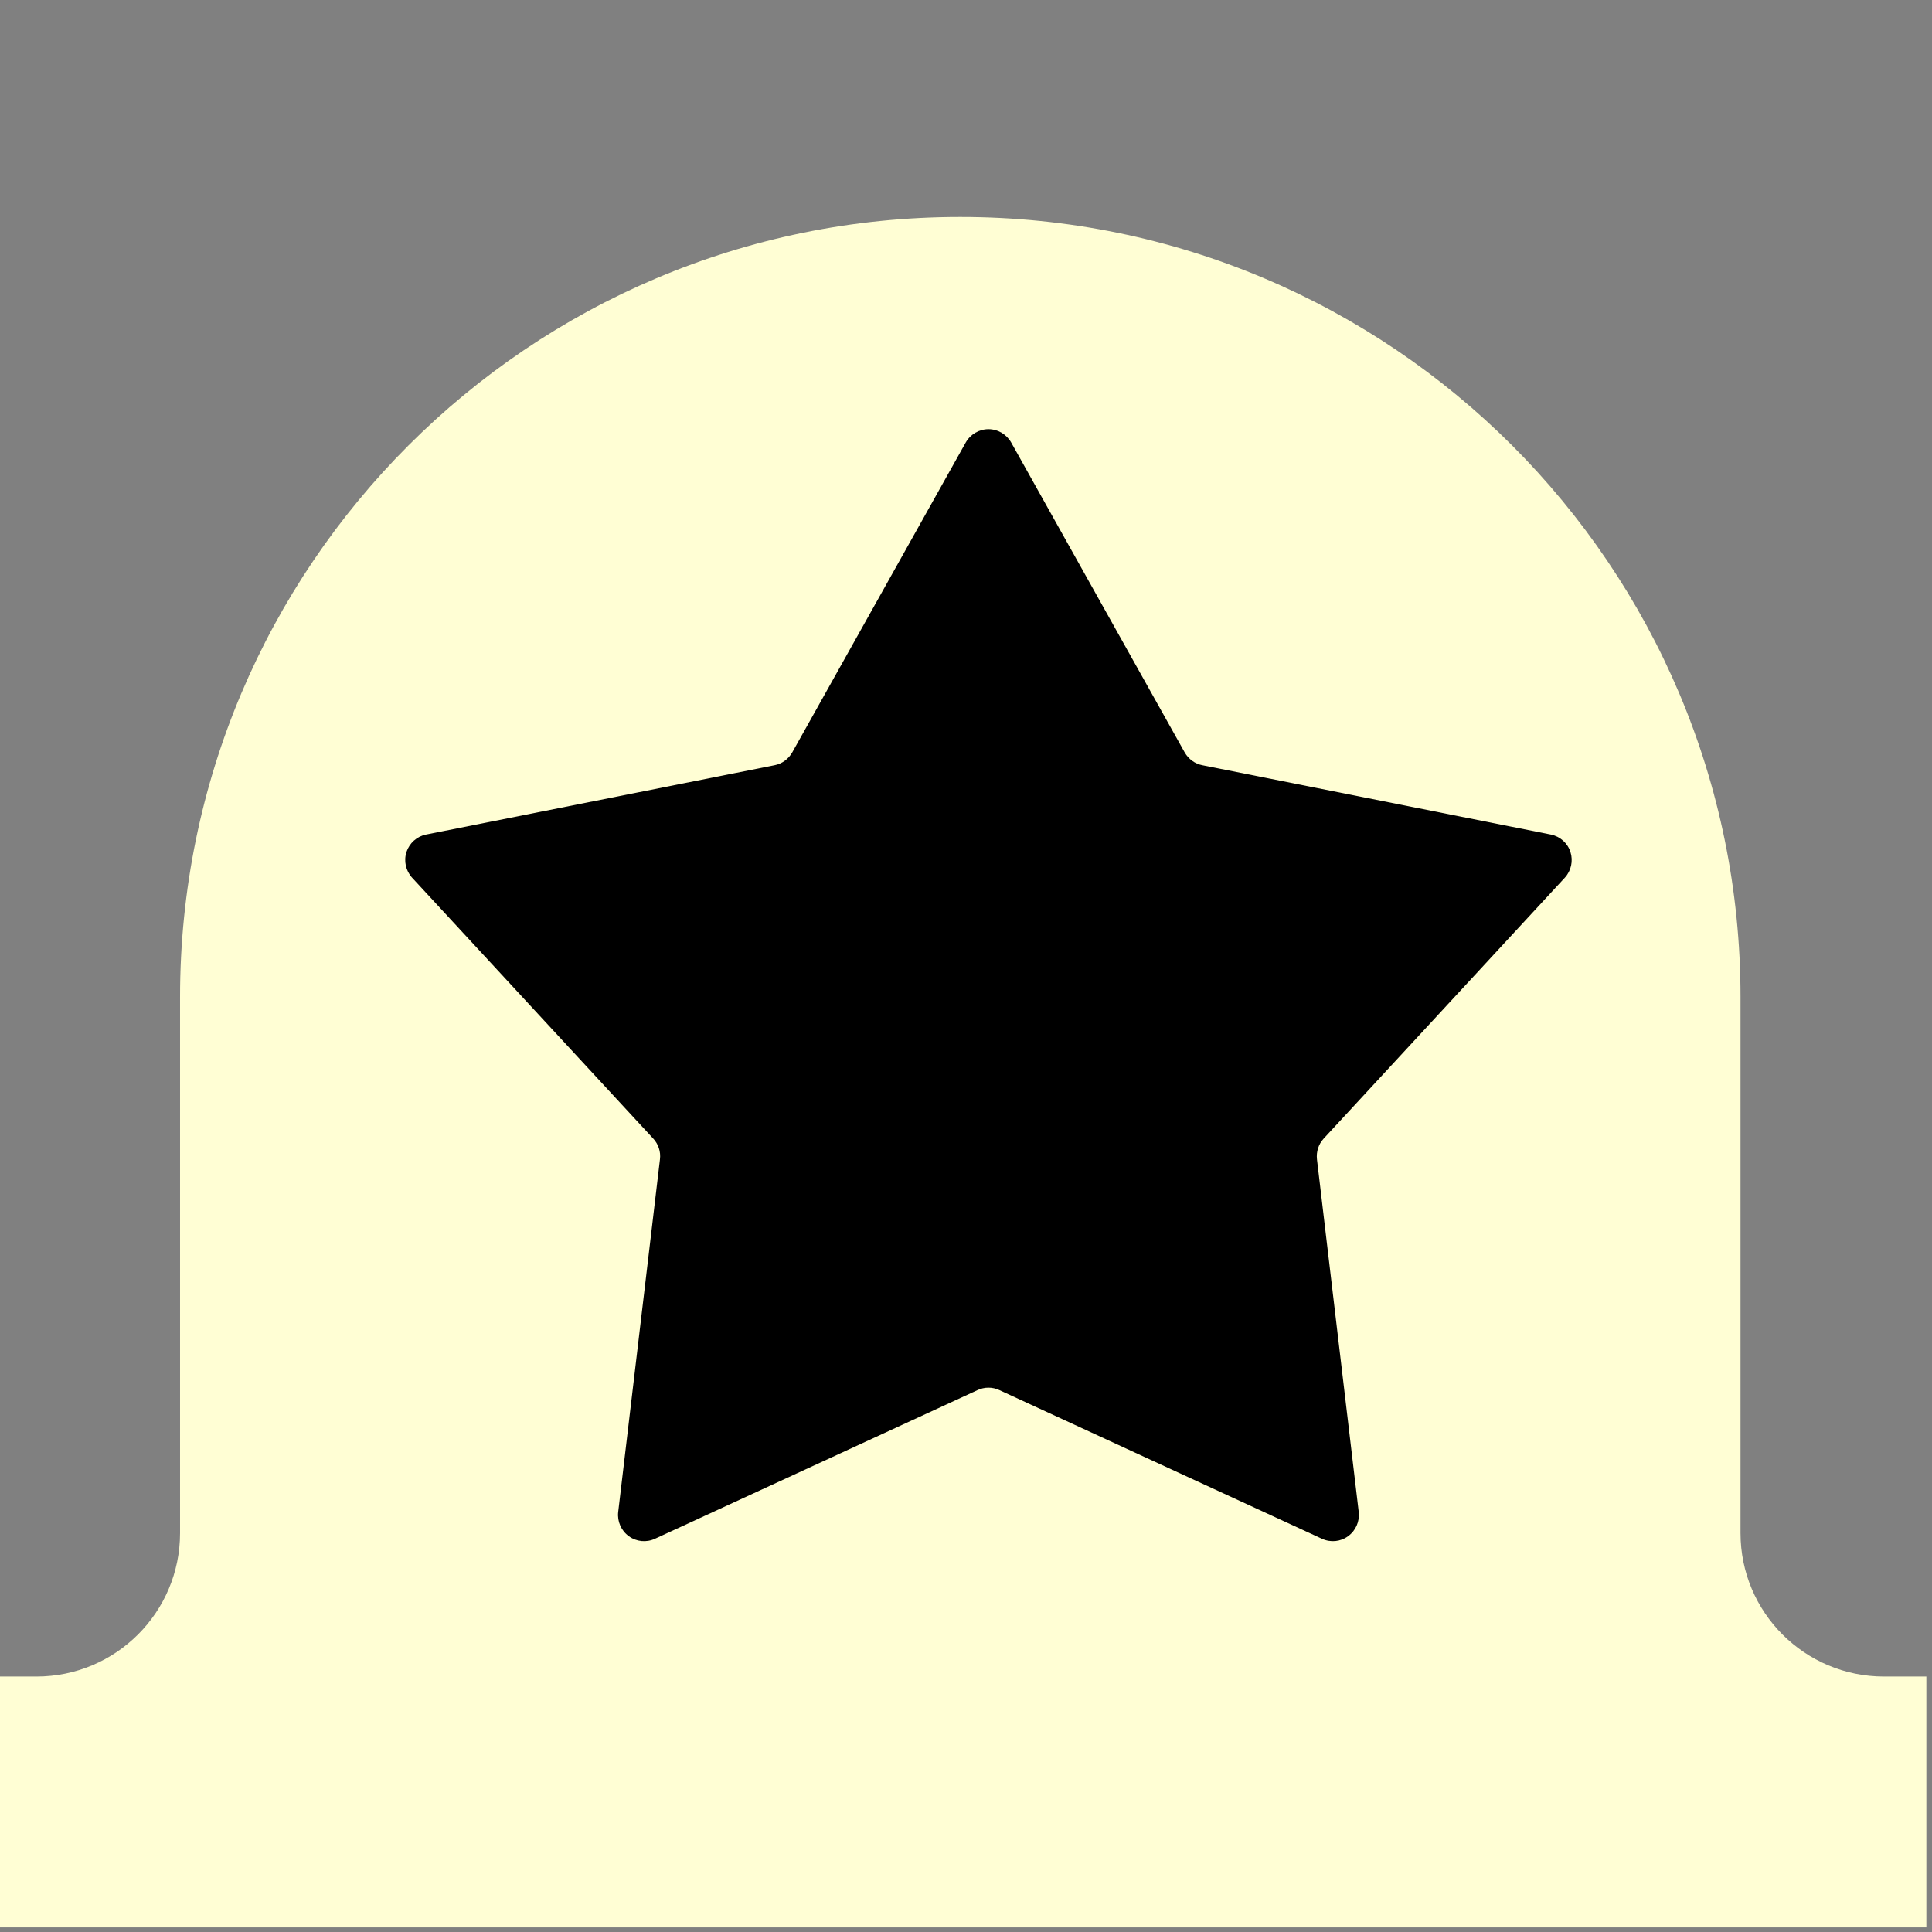
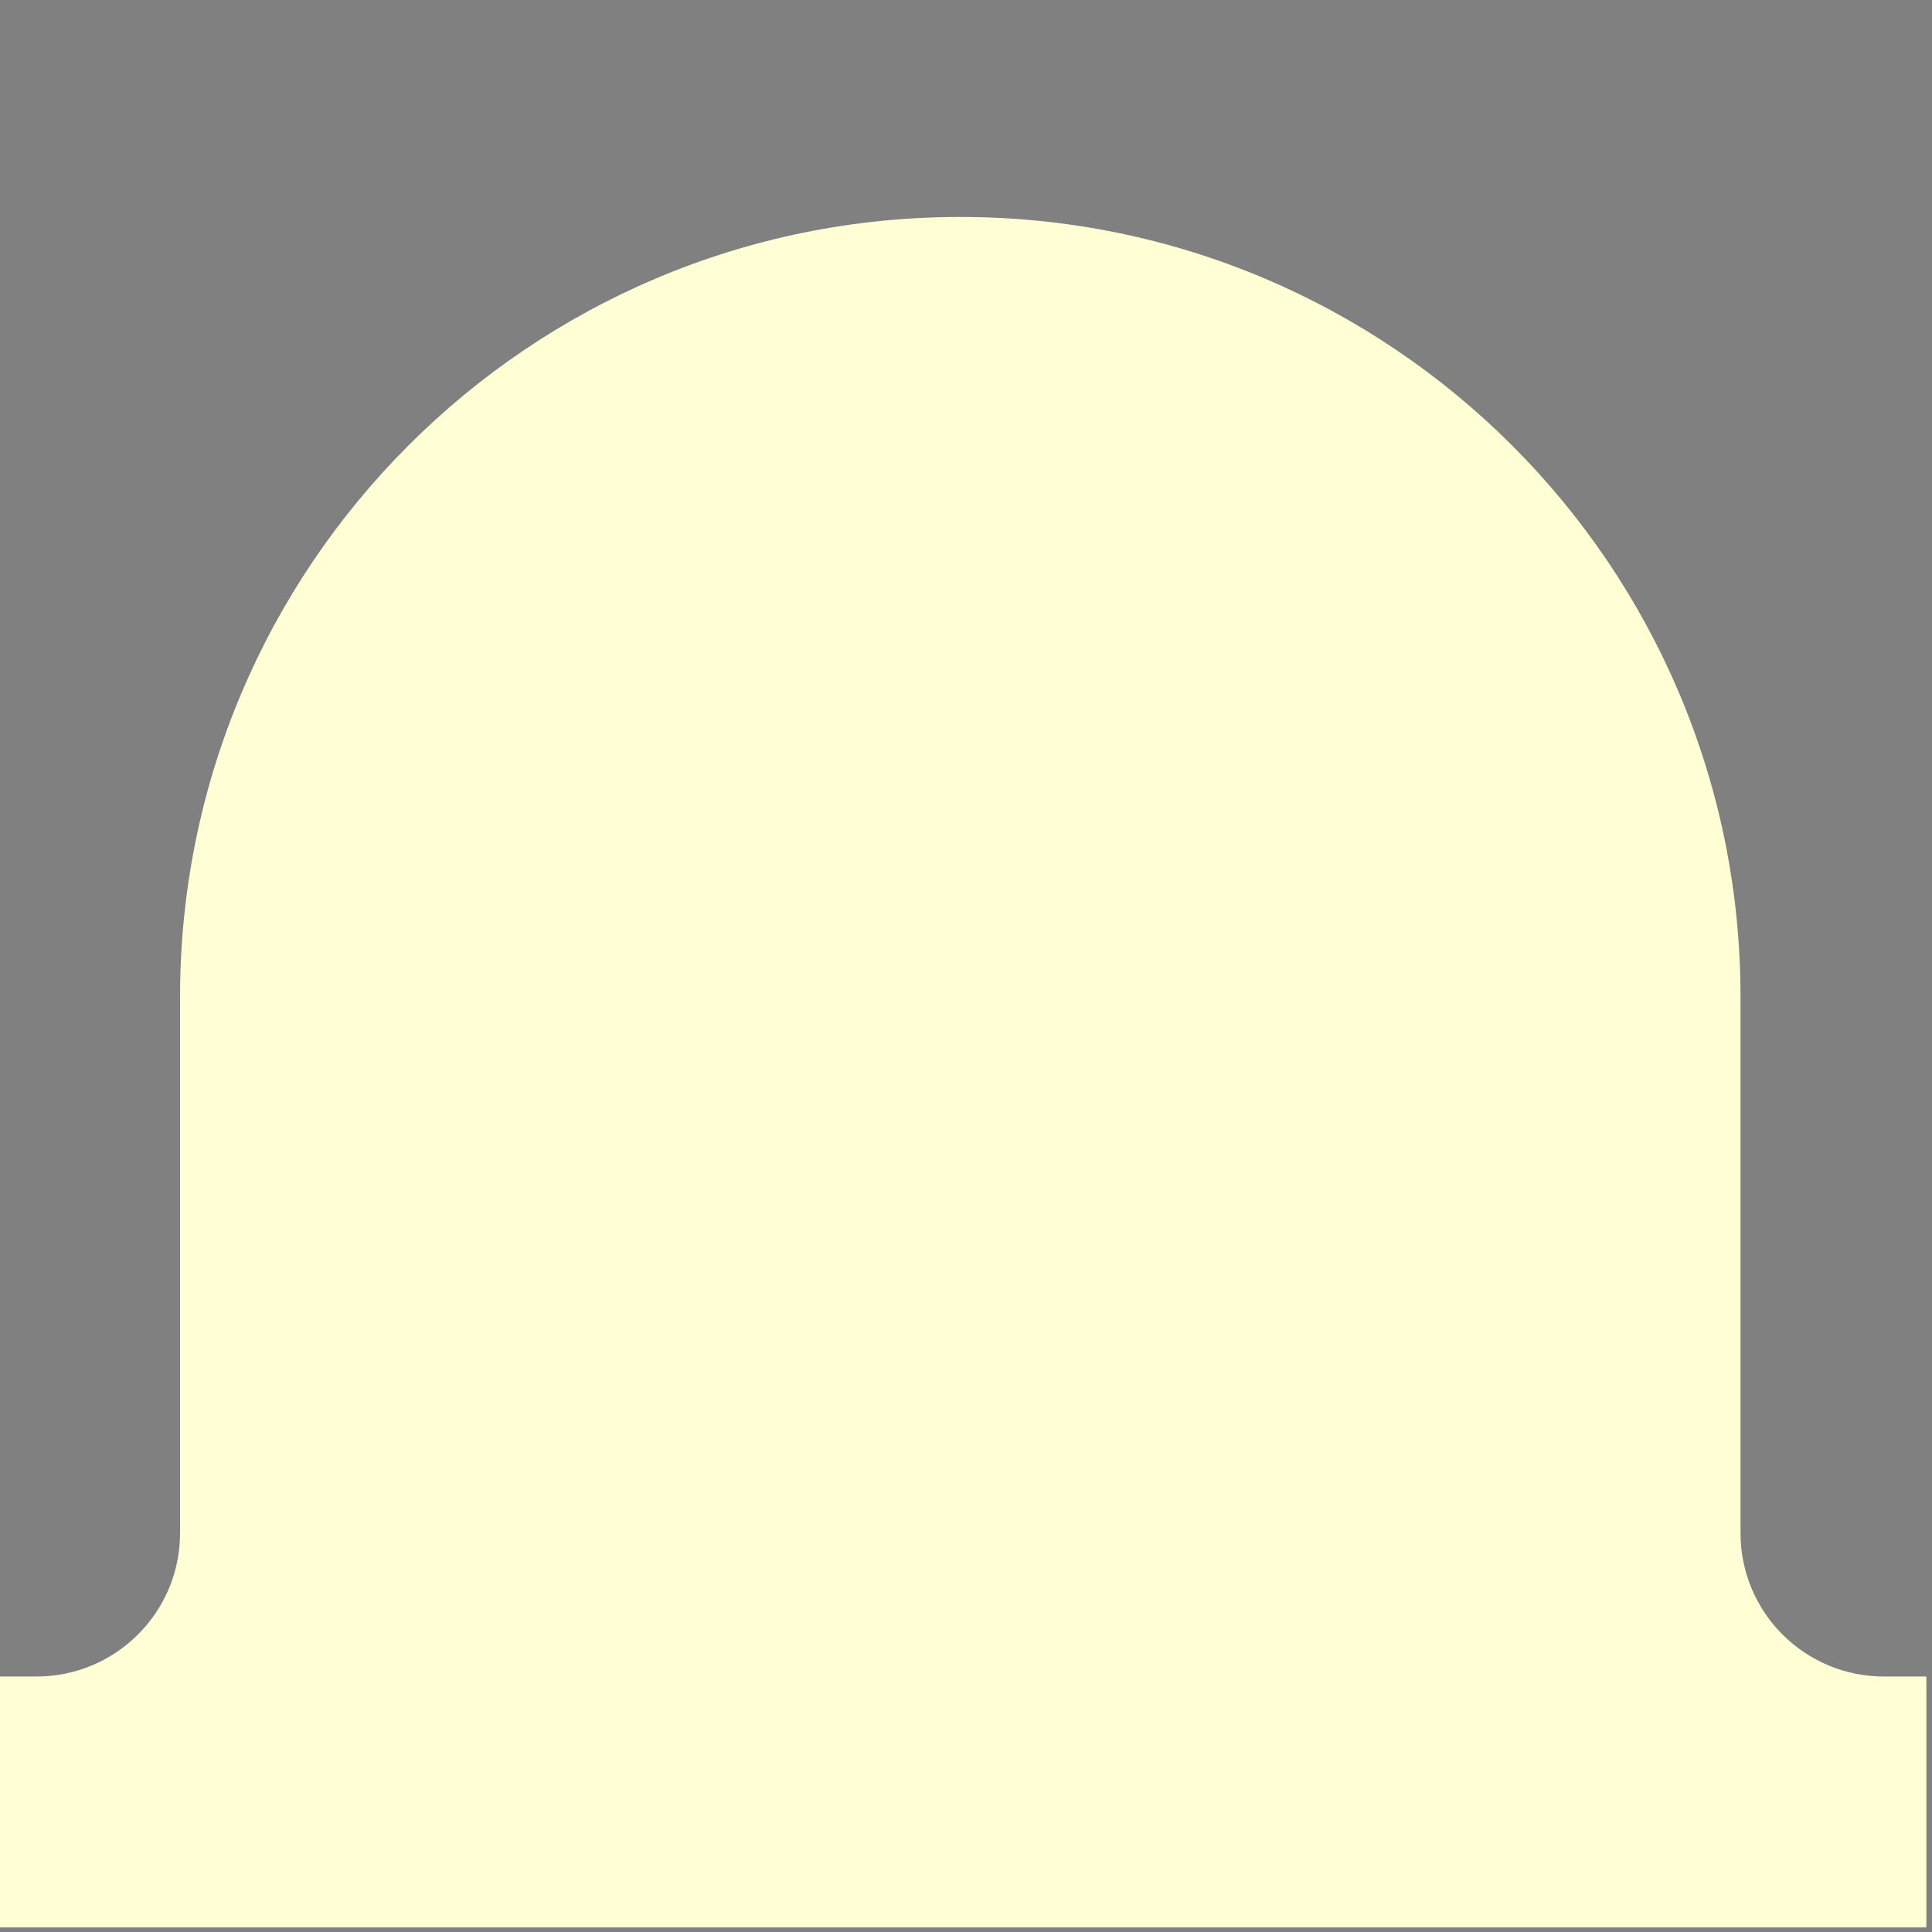
<svg xmlns="http://www.w3.org/2000/svg" width="100%" height="100%" viewBox="0 0 1237 1237" version="1.1" xml:space="preserve" style="fill-rule:evenodd;clip-rule:evenodd;stroke-linejoin:round;stroke-miterlimit:2;">
  <rect x="0" y="0" width="1237" height="1237" fill="#808080" stroke="none" />
  <g transform="matrix(1,0,0,1,-47495,-23136)">
    <g id="Artboard83" transform="matrix(1.366,0,0,1.366,5445.96,-6284.09)">
      <rect x="30781.2" y="21536.5" width="904.325" height="904.325" style="fill:none;" />
      <clipPath id="_clip1">
        <rect x="30781.2" y="21536.5" width="904.325" height="904.325" />
      </clipPath>
      <g clip-path="url(#_clip1)">
        <g transform="matrix(0.732,0,0,0.732,-3986.52,4600.04)">
          <path d="M48613.3,24120.1C48613.3,24170.9 48654.4,24212 48705.2,24212C48822,24212 49008.7,24212 49008.7,24212L49008.7,24672L47372.7,24672L47372.7,24212C47372.7,24212 47453.9,24212 47522.1,24212C47572.9,24212 47614.1,24170.9 47614.1,24120.1C47614.1,23992.4 47614.1,23776.8 47614.1,23776.8C47614.1,23501 47837.7,23277.4 48113.5,23277.4L48113.8,23277.4C48389.7,23277.4 48613.3,23501 48613.3,23776.8C48613.3,23776.8 48613.3,23992.4 48613.3,24120.1Z" style="fill:rgb(255,254,212);" />
        </g>
        <g transform="matrix(0.666,0,0,0.666,11547.3,5605.91)">
-           <path d="M29561.5,24232.6C29564.8,24226.8 29570.9,24223.2 29577.5,24223.2C29584.1,24223.2 29590.2,24226.8 29593.5,24232.6C29625.8,24290.4 29697.7,24418.7 29715.6,24450.7C29718.3,24455.4 29722.8,24458.7 29728,24459.7C29764,24466.9 29908.3,24495.6 29973.3,24508.5C29979.8,24509.8 29985.1,24514.5 29987.1,24520.8C29989.1,24527.1 29987.6,24534 29983.1,24538.9C29938.2,24587.5 29838.3,24695.5 29813.4,24722.5C29809.8,24726.4 29808.1,24731.7 29808.7,24737.1C29813,24773.5 29830.3,24919.6 29838.1,24985.4C29838.8,24991.9 29836,24998.4 29830.6,25002.3C29825.3,25006.2 29818.3,25006.9 29812.2,25004.1C29752.1,24976.4 29618.5,24914.8 29585.2,24899.5C29580.3,24897.2 29574.7,24897.2 29569.8,24899.5C29536.5,24914.8 29402.9,24976.4 29342.8,25004.1C29336.8,25006.9 29329.7,25006.2 29324.4,25002.3C29319,24998.4 29316.2,24991.9 29316.9,24985.4C29324.7,24919.6 29342,24773.5 29346.3,24737.1C29347,24731.7 29345.2,24726.4 29341.6,24722.5C29316.7,24695.5 29216.8,24587.5 29171.9,24538.9C29167.4,24534 29165.9,24527.1 29167.9,24520.8C29170,24514.5 29175.2,24509.8 29181.7,24508.5C29246.7,24495.6 29391,24466.9 29427,24459.7C29432.2,24458.7 29436.7,24455.4 29439.4,24450.7C29457.3,24418.7 29529.2,24290.4 29561.5,24232.6Z" />
-         </g>
+           </g>
      </g>
    </g>
  </g>
</svg>